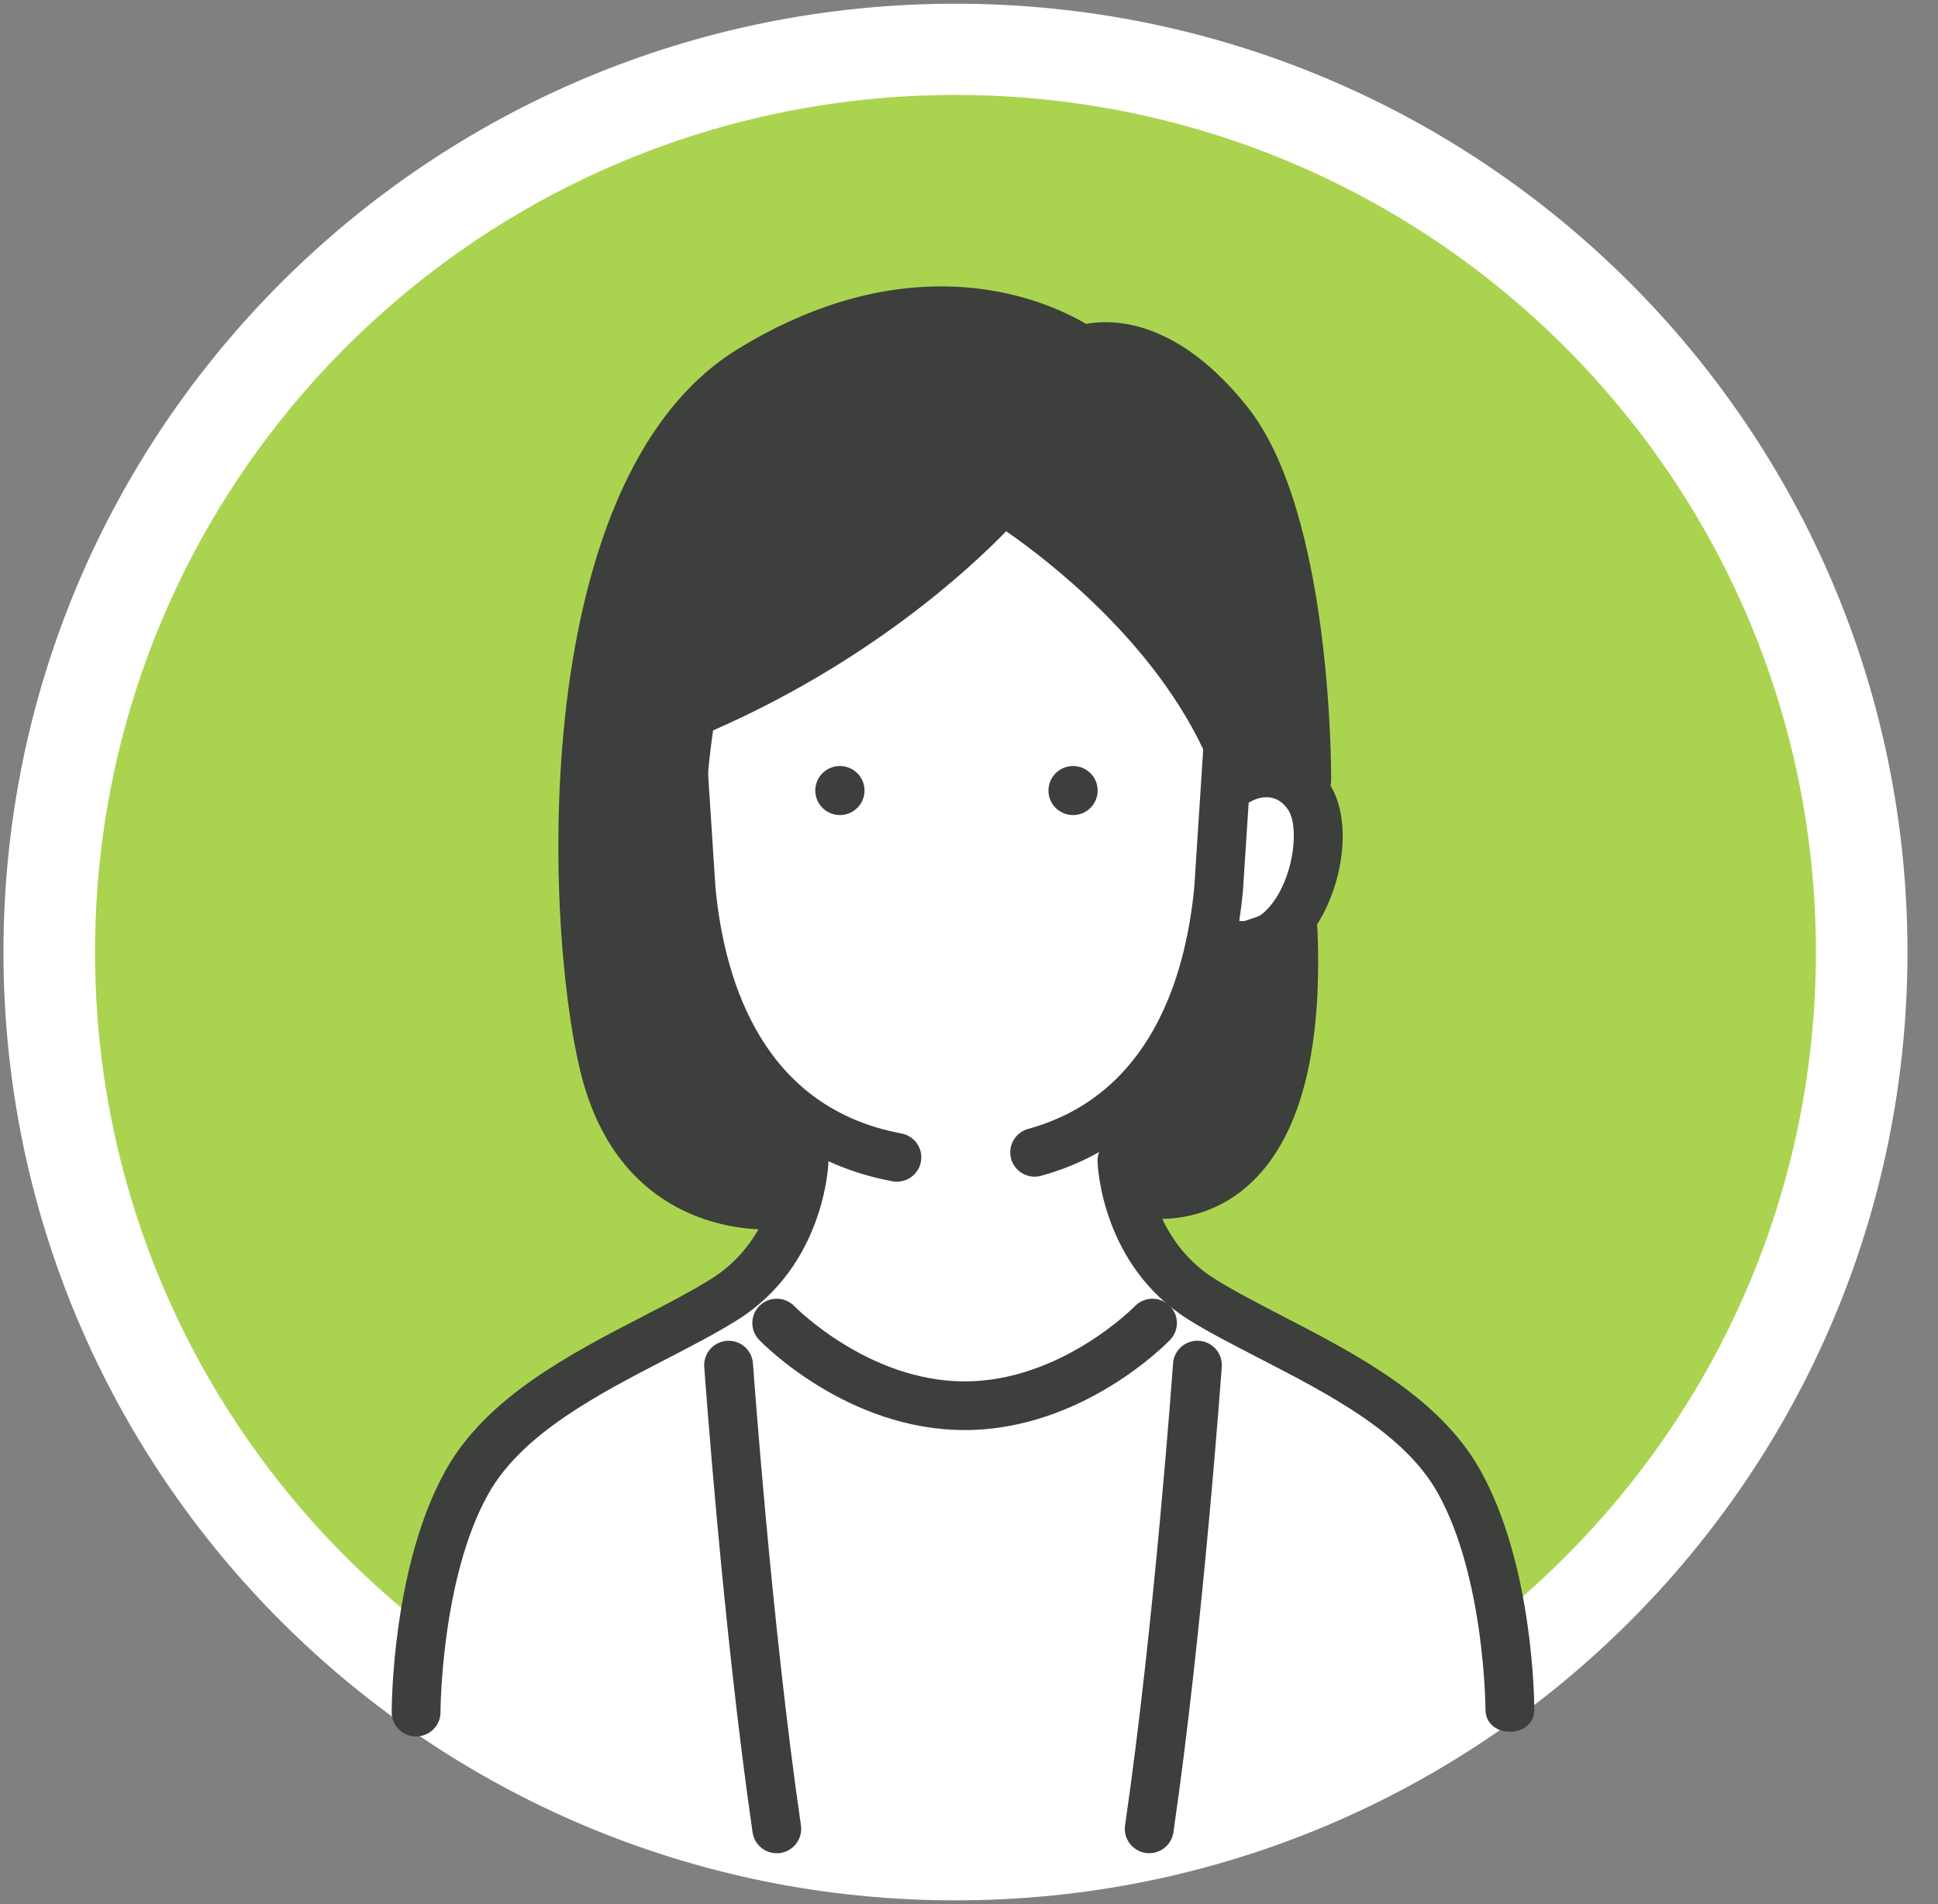
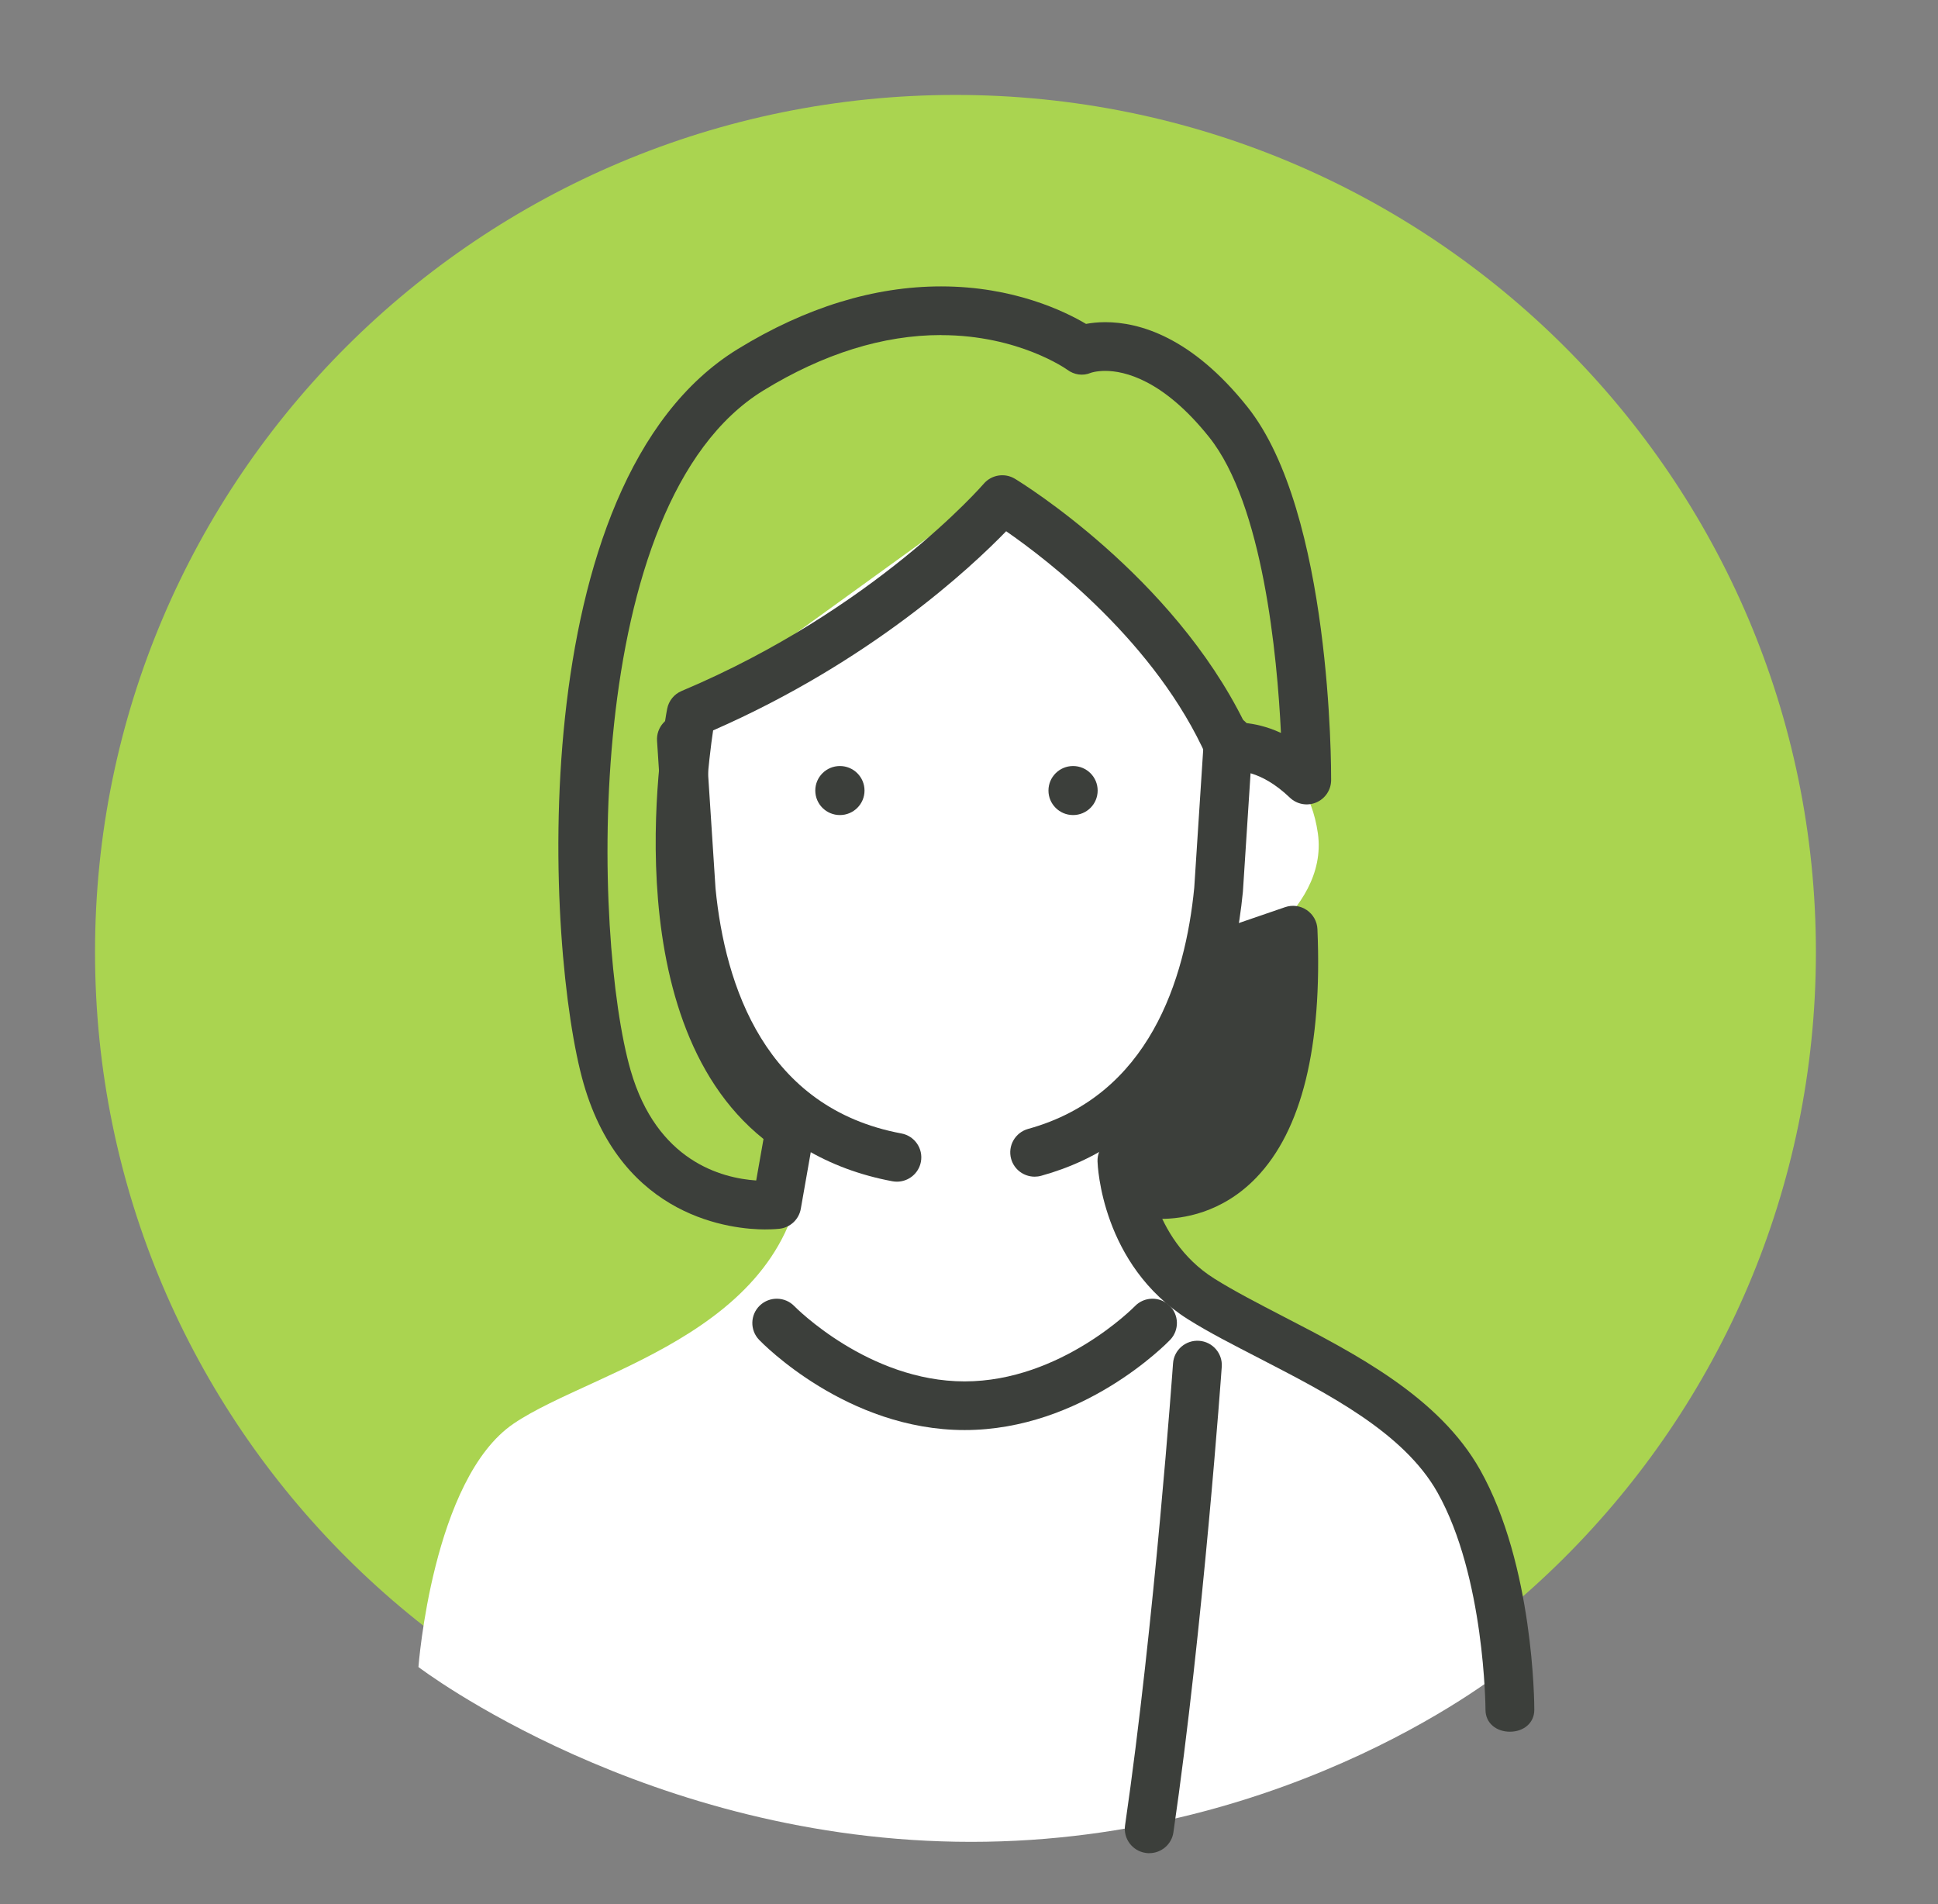
<svg xmlns="http://www.w3.org/2000/svg" width="57" height="56" viewBox="0 0 57 56" fill="none">
  <rect x="0" y="0" width="57" height="56" fill="#808080" stroke="none" />
-   <path d="M28.102 55.89C43.566 55.89 56.102 43.403 56.102 28C56.102 12.596 43.566 0.109 28.102 0.109C12.638 0.109 0.102 12.596 0.102 28C0.102 43.403 12.638 55.89 28.102 55.89Z" fill="white" />
  <path d="M53.409 28C53.409 41.923 42.079 53.209 28.102 53.209C14.126 53.209 2.795 41.923 2.795 28C2.795 14.078 14.125 2.792 28.102 2.792C42.08 2.792 53.409 14.078 53.409 28.001V28Z" fill="#AAD450" />
  <path d="M12.307 49.029C12.307 49.029 12.717 43.487 15.111 41.866C17.504 40.245 23.715 39.1 23.649 33.569C23.649 33.569 19.036 29.515 20.281 20.884L29.186 14.446C29.186 14.446 34.5 17.117 36.367 21.742C36.367 21.742 38.426 22.124 38.761 24.508C39.096 26.893 35.936 28.466 35.936 28.466C35.936 28.466 35.136 31.327 32.999 33.092C32.999 33.092 32.667 36.67 35.666 38.41C38.665 40.149 43.841 41.17 44.341 49.028C44.341 49.028 38.091 54.169 28.564 54.169C19.037 54.169 12.308 49.028 12.308 49.028L12.307 49.029Z" fill="white" />
  <path d="M26.38 34.753C26.336 34.753 26.292 34.749 26.247 34.741C22.436 34.03 20.08 31.013 19.614 26.246L19.325 21.788C19.299 21.394 19.599 21.053 19.995 21.028C20.388 21.002 20.732 21.301 20.757 21.696L21.045 26.131C21.325 28.992 22.504 32.587 26.511 33.335C26.901 33.407 27.158 33.781 27.085 34.17C27.02 34.514 26.718 34.753 26.38 34.753Z" fill="#3C3F3B" />
  <path d="M30.431 34.606C30.116 34.606 29.827 34.399 29.739 34.082C29.634 33.7 29.858 33.307 30.24 33.201C33.8 32.22 34.861 28.803 35.125 26.108L35.411 21.697C35.436 21.302 35.773 21.003 36.173 21.029C36.569 21.054 36.869 21.395 36.843 21.789L36.556 26.224C36.119 30.686 34.013 33.646 30.622 34.58C30.558 34.598 30.493 34.606 30.43 34.606H30.431Z" fill="#3C3F3B" />
  <path d="M32.284 23.25C32.284 23.649 31.961 23.971 31.561 23.971C31.161 23.971 30.837 23.648 30.837 23.25C30.837 22.852 31.161 22.529 31.561 22.529C31.961 22.529 32.284 22.852 32.284 23.25Z" fill="#3C3F3B" />
  <path d="M23.979 23.25C23.979 23.649 24.303 23.971 24.703 23.971C25.103 23.971 25.427 23.648 25.427 23.25C25.427 22.852 25.103 22.529 24.703 22.529C24.303 22.529 23.979 22.852 23.979 23.25Z" fill="#3C3F3B" />
  <path d="M44.409 50.93C44.013 50.93 43.691 50.68 43.691 50.285C43.691 50.246 43.671 46.37 42.28 43.896C41.286 42.127 39.046 40.986 37.07 39.964C36.299 39.565 35.571 39.197 34.942 38.801C32.4 37.199 32.284 34.28 32.28 34.157C32.268 33.762 32.58 33.434 32.976 33.422C33.367 33.406 33.702 33.721 33.715 34.114C33.716 34.137 33.824 36.411 35.709 37.6C36.287 37.963 36.988 38.326 37.731 38.711C39.887 39.825 42.329 41.089 43.534 43.231C45.109 46.035 45.127 50.109 45.127 50.284C45.127 50.679 44.806 50.93 44.409 50.93H44.409L44.409 50.93Z" fill="#3C3F3B" />
  <path d="M33.802 54.503C33.767 54.503 33.733 54.501 33.698 54.495C33.306 54.438 33.033 54.076 33.09 53.685C33.958 47.724 34.496 40.173 34.501 40.097C34.529 39.703 34.871 39.406 35.268 39.433C35.664 39.461 35.962 39.803 35.934 40.197C35.929 40.273 35.387 47.877 34.512 53.89C34.46 54.246 34.153 54.502 33.802 54.502L33.802 54.503Z" fill="#3C3F3B" />
-   <path d="M12.238 51.07C11.841 51.07 11.52 50.75 11.52 50.355C11.52 50.179 11.538 46.035 13.113 43.232C14.317 41.089 16.76 39.826 18.915 38.711C19.658 38.327 20.36 37.964 20.937 37.6C22.841 36.4 22.93 34.14 22.931 34.118C22.943 33.723 23.275 33.408 23.67 33.424C24.067 33.436 24.379 33.766 24.367 34.161C24.363 34.284 24.246 37.207 21.705 38.809C21.076 39.206 20.348 39.582 19.577 39.98C17.6 41.003 15.36 42.161 14.366 43.93C12.972 46.411 12.956 50.315 12.956 50.354C12.956 50.749 12.634 51.069 12.238 51.069L12.238 51.07Z" fill="#3C3F3B" />
-   <path d="M22.845 54.504C22.493 54.504 22.187 54.247 22.135 53.891C21.26 47.878 20.719 40.275 20.713 40.198C20.685 39.804 20.984 39.462 21.379 39.434C21.776 39.406 22.118 39.704 22.146 40.098C22.151 40.174 22.689 47.726 23.557 53.686C23.614 54.077 23.341 54.44 22.949 54.497C22.914 54.502 22.88 54.504 22.845 54.504L22.845 54.504Z" fill="#3C3F3B" />
-   <path d="M36.555 28.522C36.366 28.522 36.173 28.498 35.979 28.451C35.594 28.356 35.359 27.968 35.455 27.584C35.55 27.201 35.939 26.966 36.324 27.062C36.753 27.168 37.144 26.972 37.484 26.48C38.08 25.621 38.202 24.269 37.88 23.806C37.468 23.214 36.884 23.515 36.772 23.581C36.429 23.781 35.989 23.668 35.788 23.328C35.587 22.987 35.701 22.549 36.042 22.348C36.776 21.917 38.186 21.733 39.061 22.992C39.835 24.106 39.482 26.115 38.667 27.293C38.112 28.093 37.364 28.522 36.556 28.522H36.555Z" fill="#3C3F3B" />
  <path d="M28.371 42.058C24.914 42.058 22.431 39.513 22.327 39.405C22.052 39.119 22.063 38.666 22.349 38.394C22.636 38.121 23.091 38.131 23.365 38.416C23.385 38.437 25.539 40.627 28.371 40.627C31.204 40.627 33.357 38.438 33.378 38.416C33.652 38.131 34.106 38.121 34.393 38.394C34.68 38.666 34.69 39.119 34.416 39.405C34.312 39.513 31.829 42.058 28.371 42.058Z" fill="#3C3F3B" />
-   <path d="M38.432 22.943C38.432 22.943 38.472 15.353 36.127 12.413C33.781 9.472 31.818 10.298 31.818 10.298C31.818 10.298 27.845 7.342 22.083 10.87C16.322 14.399 16.642 27.465 17.858 31.677C19.074 35.889 22.846 35.428 22.846 35.428L23.24 33.188C18.587 29.993 20.329 20.98 20.329 20.98C26.217 18.501 29.48 14.693 29.48 14.693C29.48 14.693 34.184 17.547 36.152 21.982C36.152 21.982 37.196 21.759 38.433 22.943L38.432 22.943Z" fill="#3C3F3B" />
  <path d="M22.516 36.158C21.552 36.158 18.314 35.849 17.167 31.875C16.054 28.017 15.303 14.183 21.707 10.261C23.698 9.041 25.707 8.423 27.68 8.423C29.821 8.423 31.327 9.161 31.942 9.526C32.094 9.498 32.284 9.475 32.507 9.475C33.508 9.475 35.046 9.907 36.689 11.967C39.164 15.069 39.153 22.625 39.151 22.946C39.149 23.231 38.977 23.489 38.712 23.601C38.447 23.712 38.142 23.656 37.935 23.457C37.064 22.623 36.373 22.67 36.283 22.684C35.95 22.755 35.632 22.58 35.495 22.27C34.004 18.909 30.812 16.467 29.593 15.624C28.535 16.715 25.582 19.464 20.974 21.481C20.723 23.151 19.941 30.052 23.648 32.598C23.879 32.757 23.996 33.035 23.947 33.311L23.553 35.55C23.499 35.86 23.247 36.099 22.933 36.137C22.906 36.14 22.756 36.157 22.517 36.157L22.516 36.158ZM27.68 9.854C25.977 9.854 24.221 10.401 22.459 11.48C17.059 14.787 17.438 27.635 18.548 31.48C19.318 34.148 21.218 34.649 22.241 34.718L22.456 33.498C17.938 29.886 19.55 21.221 19.623 20.845C19.668 20.611 19.828 20.414 20.048 20.322C25.715 17.935 28.901 14.265 28.933 14.228C29.162 13.961 29.552 13.899 29.853 14.082C30.047 14.2 34.478 16.924 36.606 21.261C36.887 21.287 37.257 21.363 37.675 21.555C37.565 19.288 37.147 14.842 35.565 12.859C34.211 11.162 33.068 10.908 32.507 10.908C32.241 10.908 32.084 10.964 32.083 10.965C31.848 11.063 31.593 11.025 31.389 10.873C31.378 10.865 29.965 9.856 27.68 9.856L27.68 9.854Z" fill="#3C3F3B" />
  <path d="M33.716 35.095C33.716 35.095 38.401 36.115 38.03 27.355L36.152 28L33.279 33.14L33.716 35.095H33.716Z" fill="#3C3F3B" />
  <path d="M34.152 35.847C33.822 35.847 33.603 35.803 33.562 35.794C33.289 35.735 33.075 35.523 33.015 35.251L32.578 33.296C32.539 33.125 32.566 32.946 32.651 32.793L35.524 27.653C35.61 27.499 35.75 27.382 35.917 27.325L37.796 26.68C38.011 26.606 38.247 26.637 38.434 26.765C38.622 26.892 38.738 27.1 38.748 27.326C38.894 30.784 38.289 33.243 36.95 34.634C35.934 35.69 34.761 35.847 34.152 35.847L34.152 35.847ZM34.039 33.25L34.299 34.412C34.753 34.384 35.361 34.218 35.913 33.644C36.576 32.955 37.326 31.484 37.333 28.352L36.645 28.588L34.039 33.25Z" fill="#3C3F3B" />
</svg>